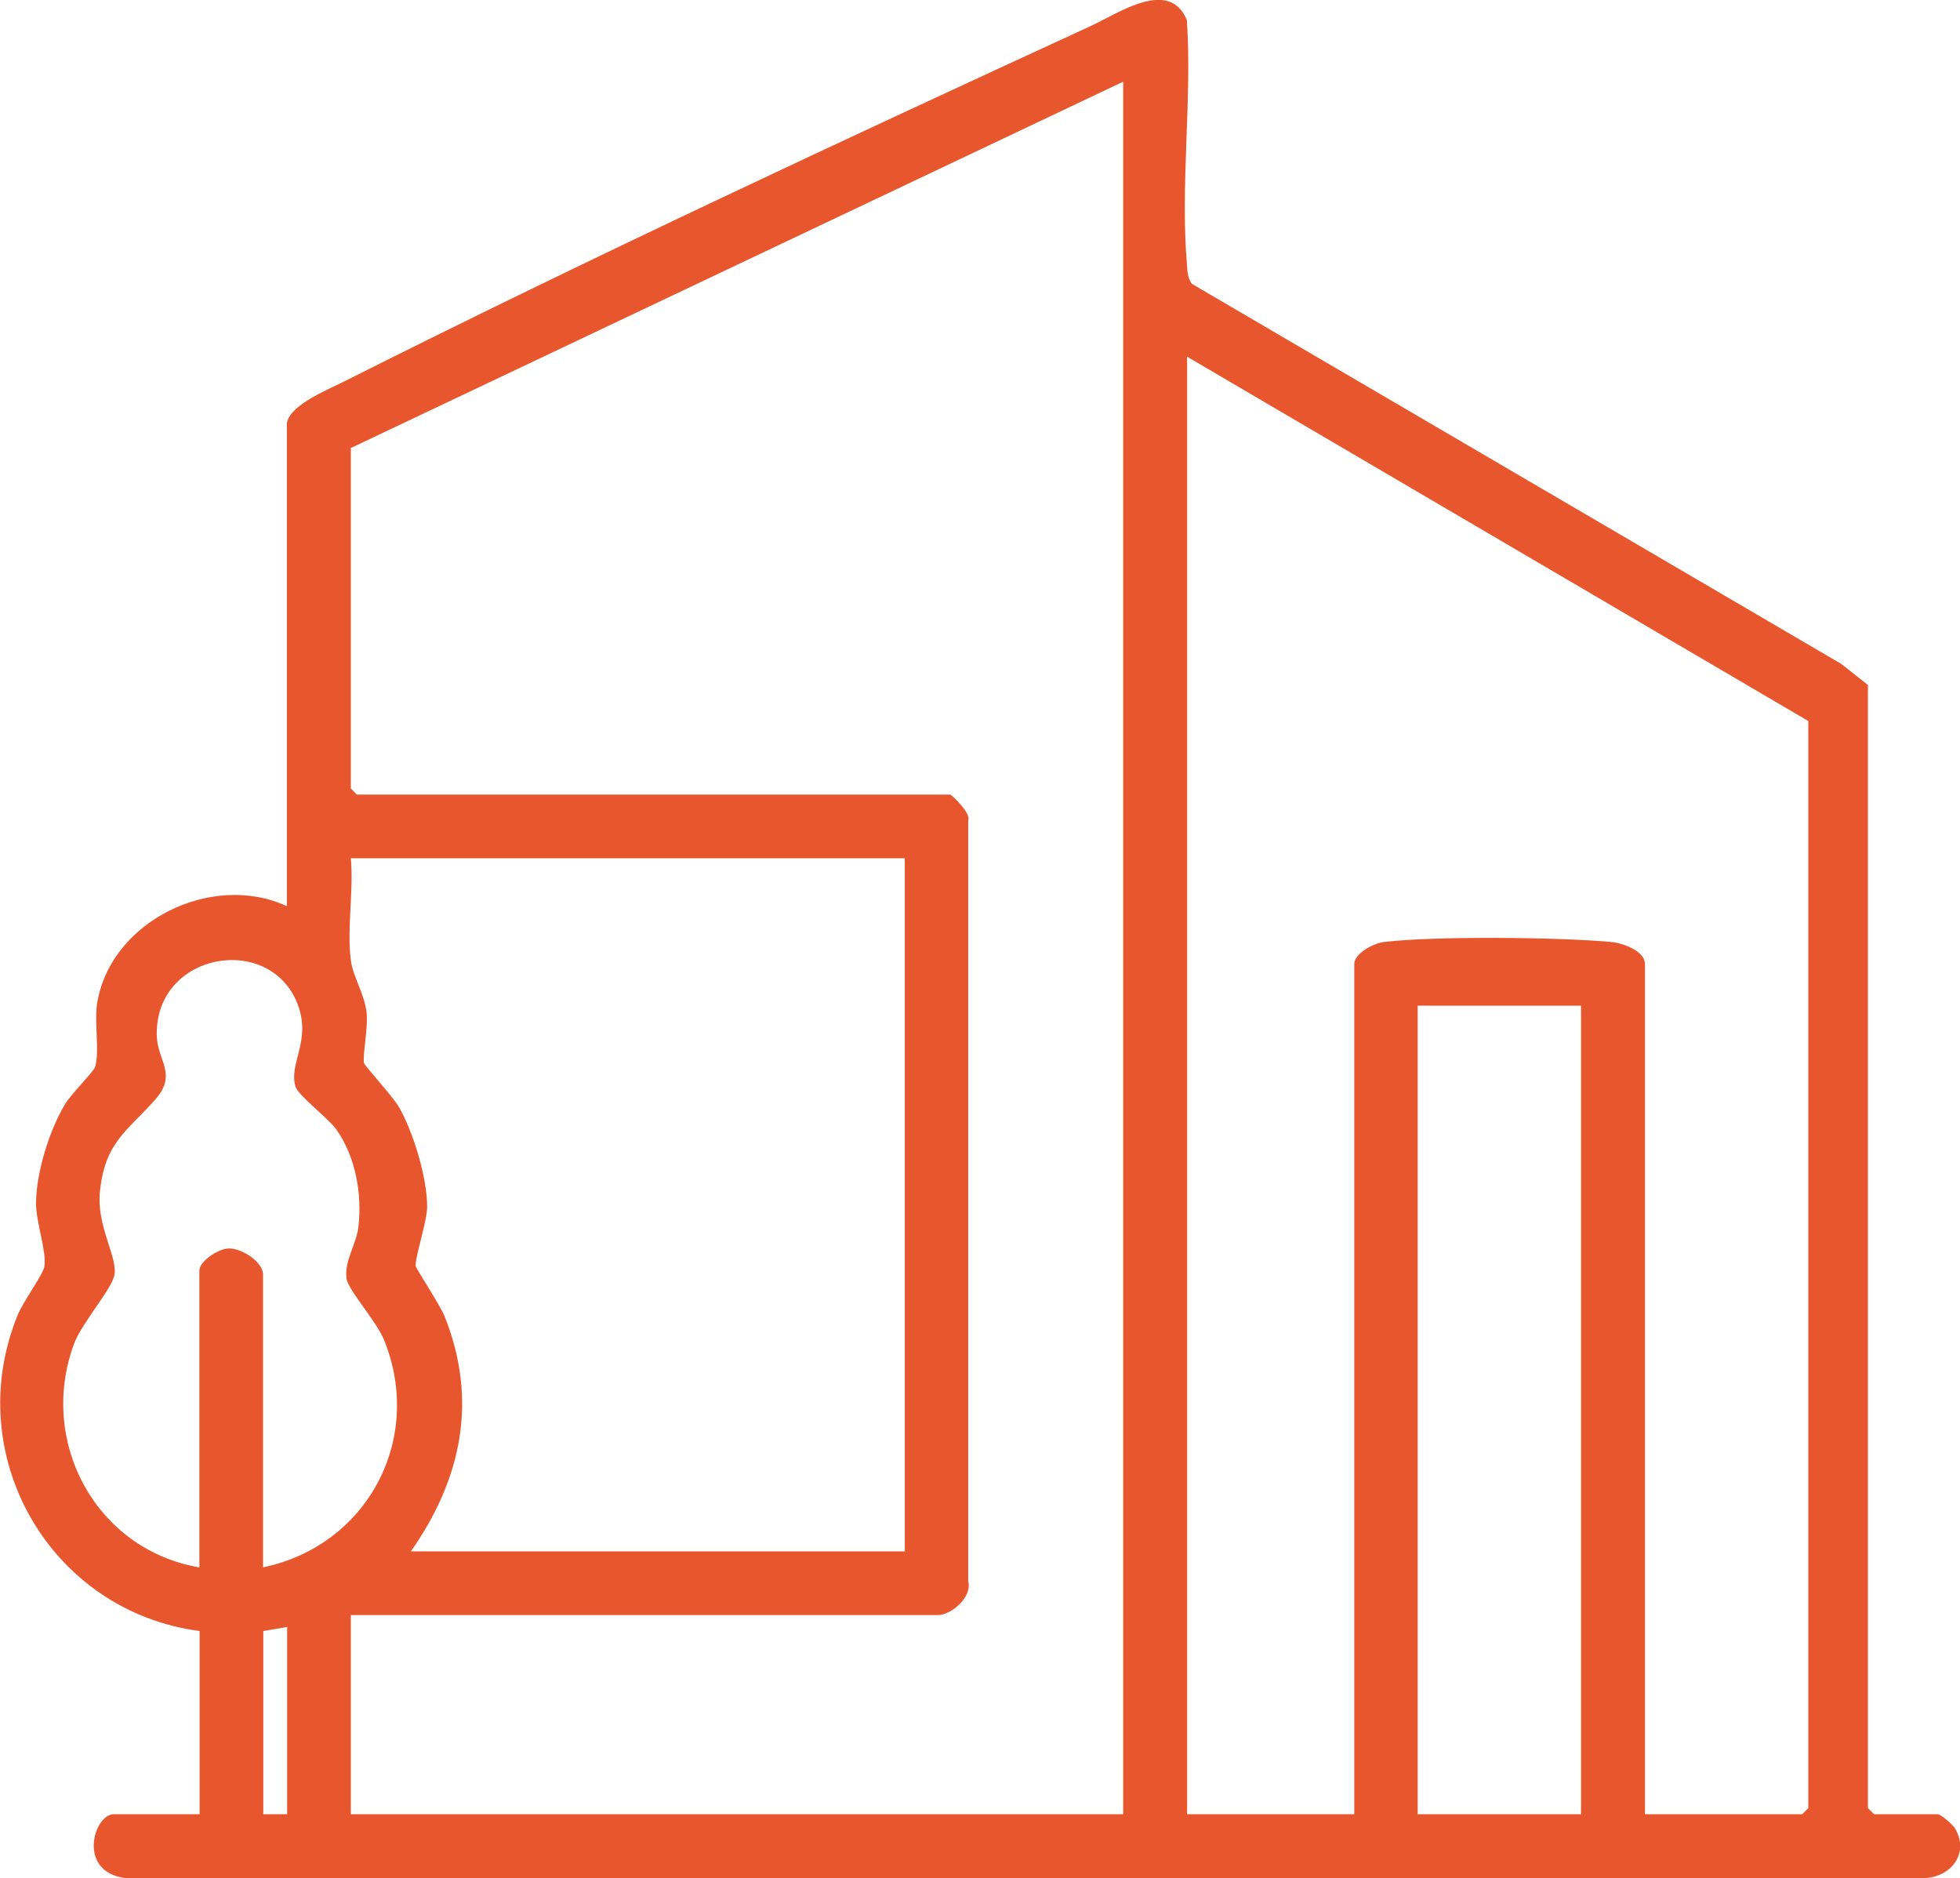
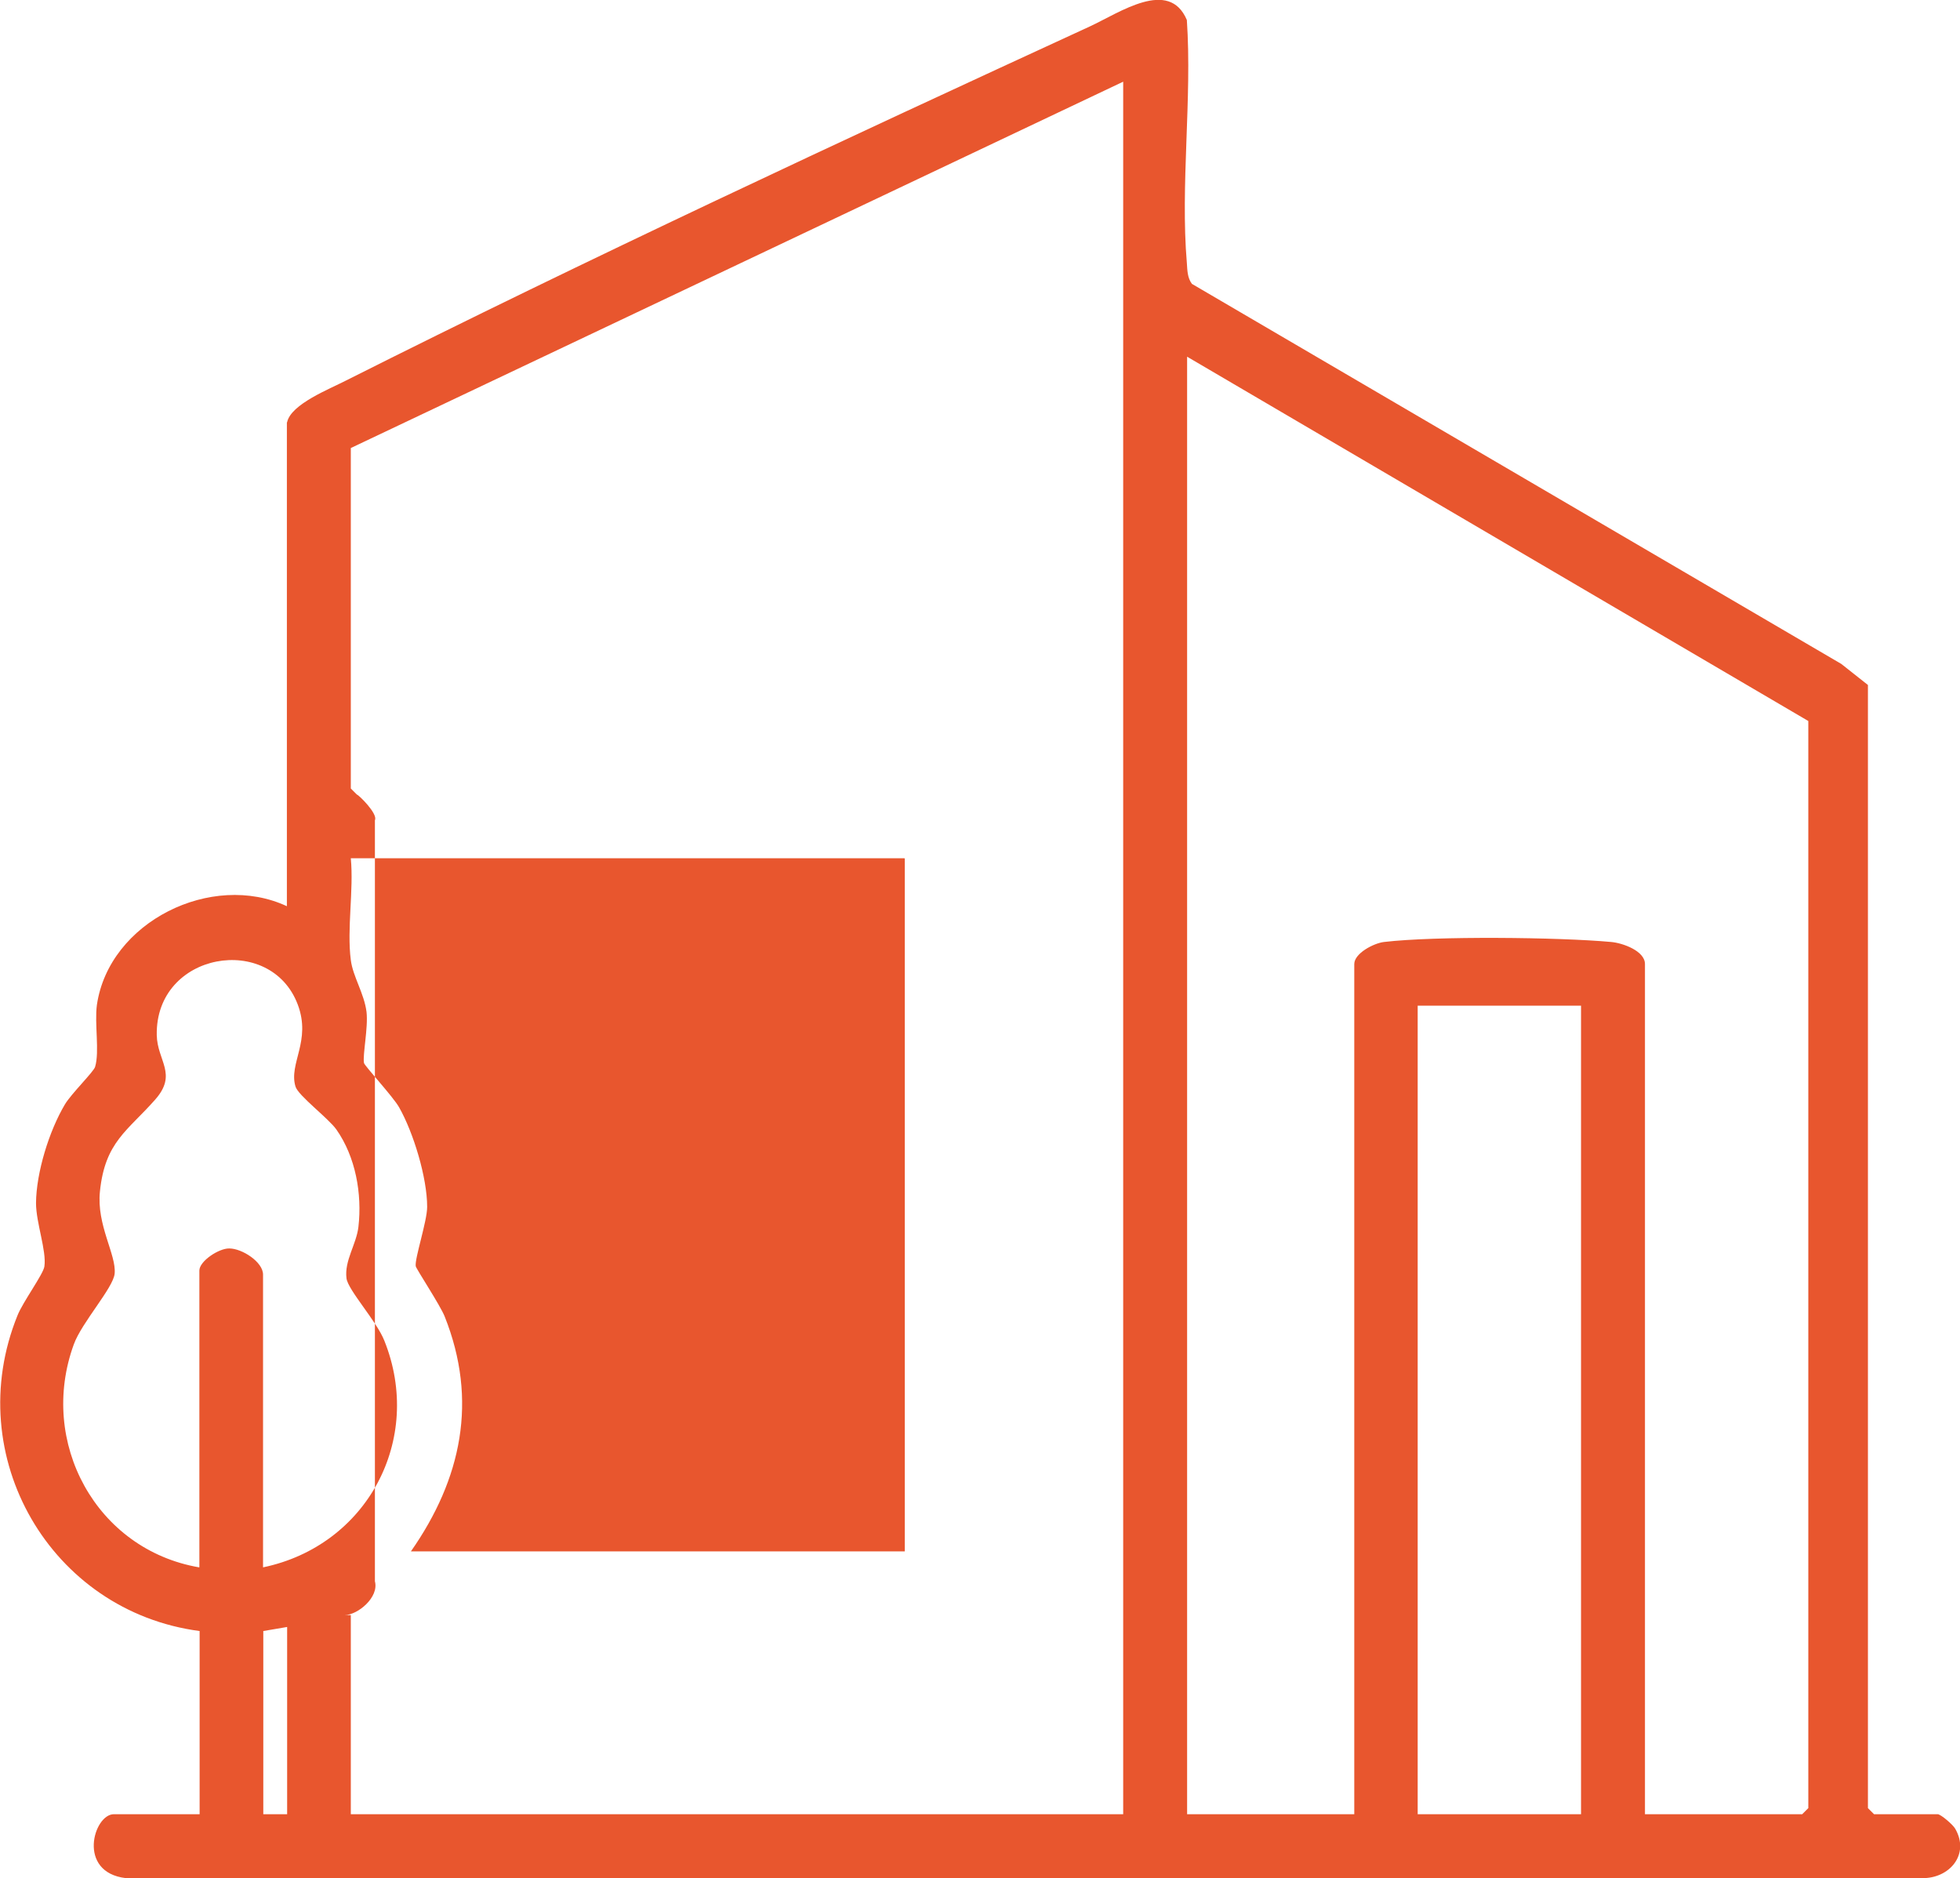
<svg xmlns="http://www.w3.org/2000/svg" id="Capa_2" data-name="Capa 2" viewBox="0 0 77.27 74.03">
  <defs>
    <style> .cls-1 { fill: #e8562e; } </style>
  </defs>
  <g id="Laptop">
-     <path class="cls-1" d="M11.32,16.64c.15-.71,1.68-1.31,2.3-1.63,9.54-4.8,19.64-9.5,29.35-13.97,1.17-.54,3.12-1.91,3.82-.25.21,3.1-.26,6.52,0,9.58.02.29.02.58.2.82l25.6,14.98,1.05.83v44.27l.24.24h2.51c.12,0,.6.41.69.57.59,1.02-.23,1.97-1.31,1.95H4.96c-1.94-.23-1.27-2.52-.47-2.52h3.38v-7.22c-5.87-.77-9.43-6.89-7.18-12.44.21-.53,1.02-1.63,1.06-1.93.09-.62-.33-1.72-.33-2.5.01-1.21.52-2.85,1.14-3.89.25-.42,1.14-1.29,1.19-1.48.18-.6-.03-1.7.07-2.44.48-3.28,4.53-5.27,7.49-3.89v-19.07ZM44.28,71.51V3.22l-30.45,14.44v13.42l.24.24h23.39c.06,0,.84.76.71,1.01v30c.17.63-.68,1.33-1.19,1.33H13.83v7.85h30.45ZM64.85,71.51h6.2l.24-.24V28.42l-24.49-14.36v57.45h6.59v-33.51c0-.42.76-.82,1.17-.87,2.03-.24,6.88-.19,8.96,0,.45.04,1.33.35,1.33.87v33.51ZM35.65,33.83H13.83c.12,1.26-.16,2.78,0,4.01.08.65.53,1.32.62,2.05.07.62-.16,1.7-.1,2.01.02.11,1.14,1.32,1.38,1.74.57,1,1.11,2.78,1.11,3.93,0,.57-.5,2.05-.45,2.34.02.11.96,1.53,1.14,1.98,1.32,3.31.67,6.4-1.33,9.26h19.47v-27.31ZM7.86,61.77v-11.69c0-.37.77-.88,1.18-.87.5,0,1.33.53,1.33,1.03v11.54c4.09-.85,6.35-5.03,4.78-8.94-.3-.76-1.43-1.99-1.49-2.45-.09-.7.39-1.34.47-2.03.15-1.3-.11-2.76-.87-3.84-.32-.45-1.5-1.33-1.61-1.69-.28-.91.63-1.79.09-3.23-1.07-2.85-5.62-2.08-5.56,1.2.02,1.02.83,1.53-.06,2.54-1.08,1.23-1.98,1.66-2.18,3.62-.14,1.33.65,2.49.58,3.24-.05.56-1.3,1.93-1.61,2.79-1.41,3.86.88,8.09,4.94,8.79ZM62.33,39.64h-6.44v31.87h6.44v-31.87ZM11.32,64.13l-.94.16v7.22h.94v-7.38Z" />
+     <path class="cls-1" d="M11.32,16.64c.15-.71,1.68-1.31,2.3-1.63,9.54-4.8,19.64-9.5,29.35-13.97,1.17-.54,3.12-1.91,3.82-.25.21,3.1-.26,6.52,0,9.58.02.29.02.58.2.82l25.6,14.98,1.05.83v44.27l.24.24h2.51c.12,0,.6.41.69.57.59,1.02-.23,1.97-1.31,1.95H4.96c-1.94-.23-1.27-2.52-.47-2.52h3.38v-7.22c-5.87-.77-9.43-6.89-7.18-12.44.21-.53,1.02-1.63,1.06-1.93.09-.62-.33-1.72-.33-2.5.01-1.21.52-2.85,1.14-3.89.25-.42,1.14-1.29,1.19-1.48.18-.6-.03-1.7.07-2.44.48-3.28,4.53-5.27,7.49-3.89v-19.07ZM44.28,71.51V3.22l-30.45,14.44v13.42l.24.24c.06,0,.84.76.71,1.01v30c.17.63-.68,1.33-1.19,1.33H13.83v7.85h30.45ZM64.85,71.51h6.2l.24-.24V28.42l-24.49-14.36v57.45h6.59v-33.51c0-.42.76-.82,1.17-.87,2.03-.24,6.88-.19,8.96,0,.45.04,1.33.35,1.33.87v33.51ZM35.65,33.83H13.83c.12,1.26-.16,2.78,0,4.01.08.65.53,1.32.62,2.05.07.62-.16,1.7-.1,2.01.02.11,1.14,1.32,1.38,1.74.57,1,1.11,2.78,1.11,3.93,0,.57-.5,2.05-.45,2.34.02.11.96,1.53,1.14,1.98,1.32,3.31.67,6.4-1.33,9.26h19.47v-27.31ZM7.86,61.77v-11.69c0-.37.77-.88,1.18-.87.5,0,1.33.53,1.33,1.03v11.54c4.09-.85,6.35-5.03,4.78-8.94-.3-.76-1.43-1.99-1.49-2.45-.09-.7.39-1.34.47-2.03.15-1.3-.11-2.76-.87-3.84-.32-.45-1.5-1.33-1.61-1.69-.28-.91.63-1.79.09-3.23-1.07-2.85-5.62-2.08-5.56,1.2.02,1.02.83,1.53-.06,2.54-1.08,1.23-1.98,1.66-2.18,3.62-.14,1.33.65,2.49.58,3.24-.05.56-1.3,1.93-1.61,2.79-1.41,3.86.88,8.09,4.94,8.79ZM62.33,39.64h-6.44v31.87h6.44v-31.87ZM11.32,64.13l-.94.16v7.22h.94v-7.38Z" />
  </g>
</svg>